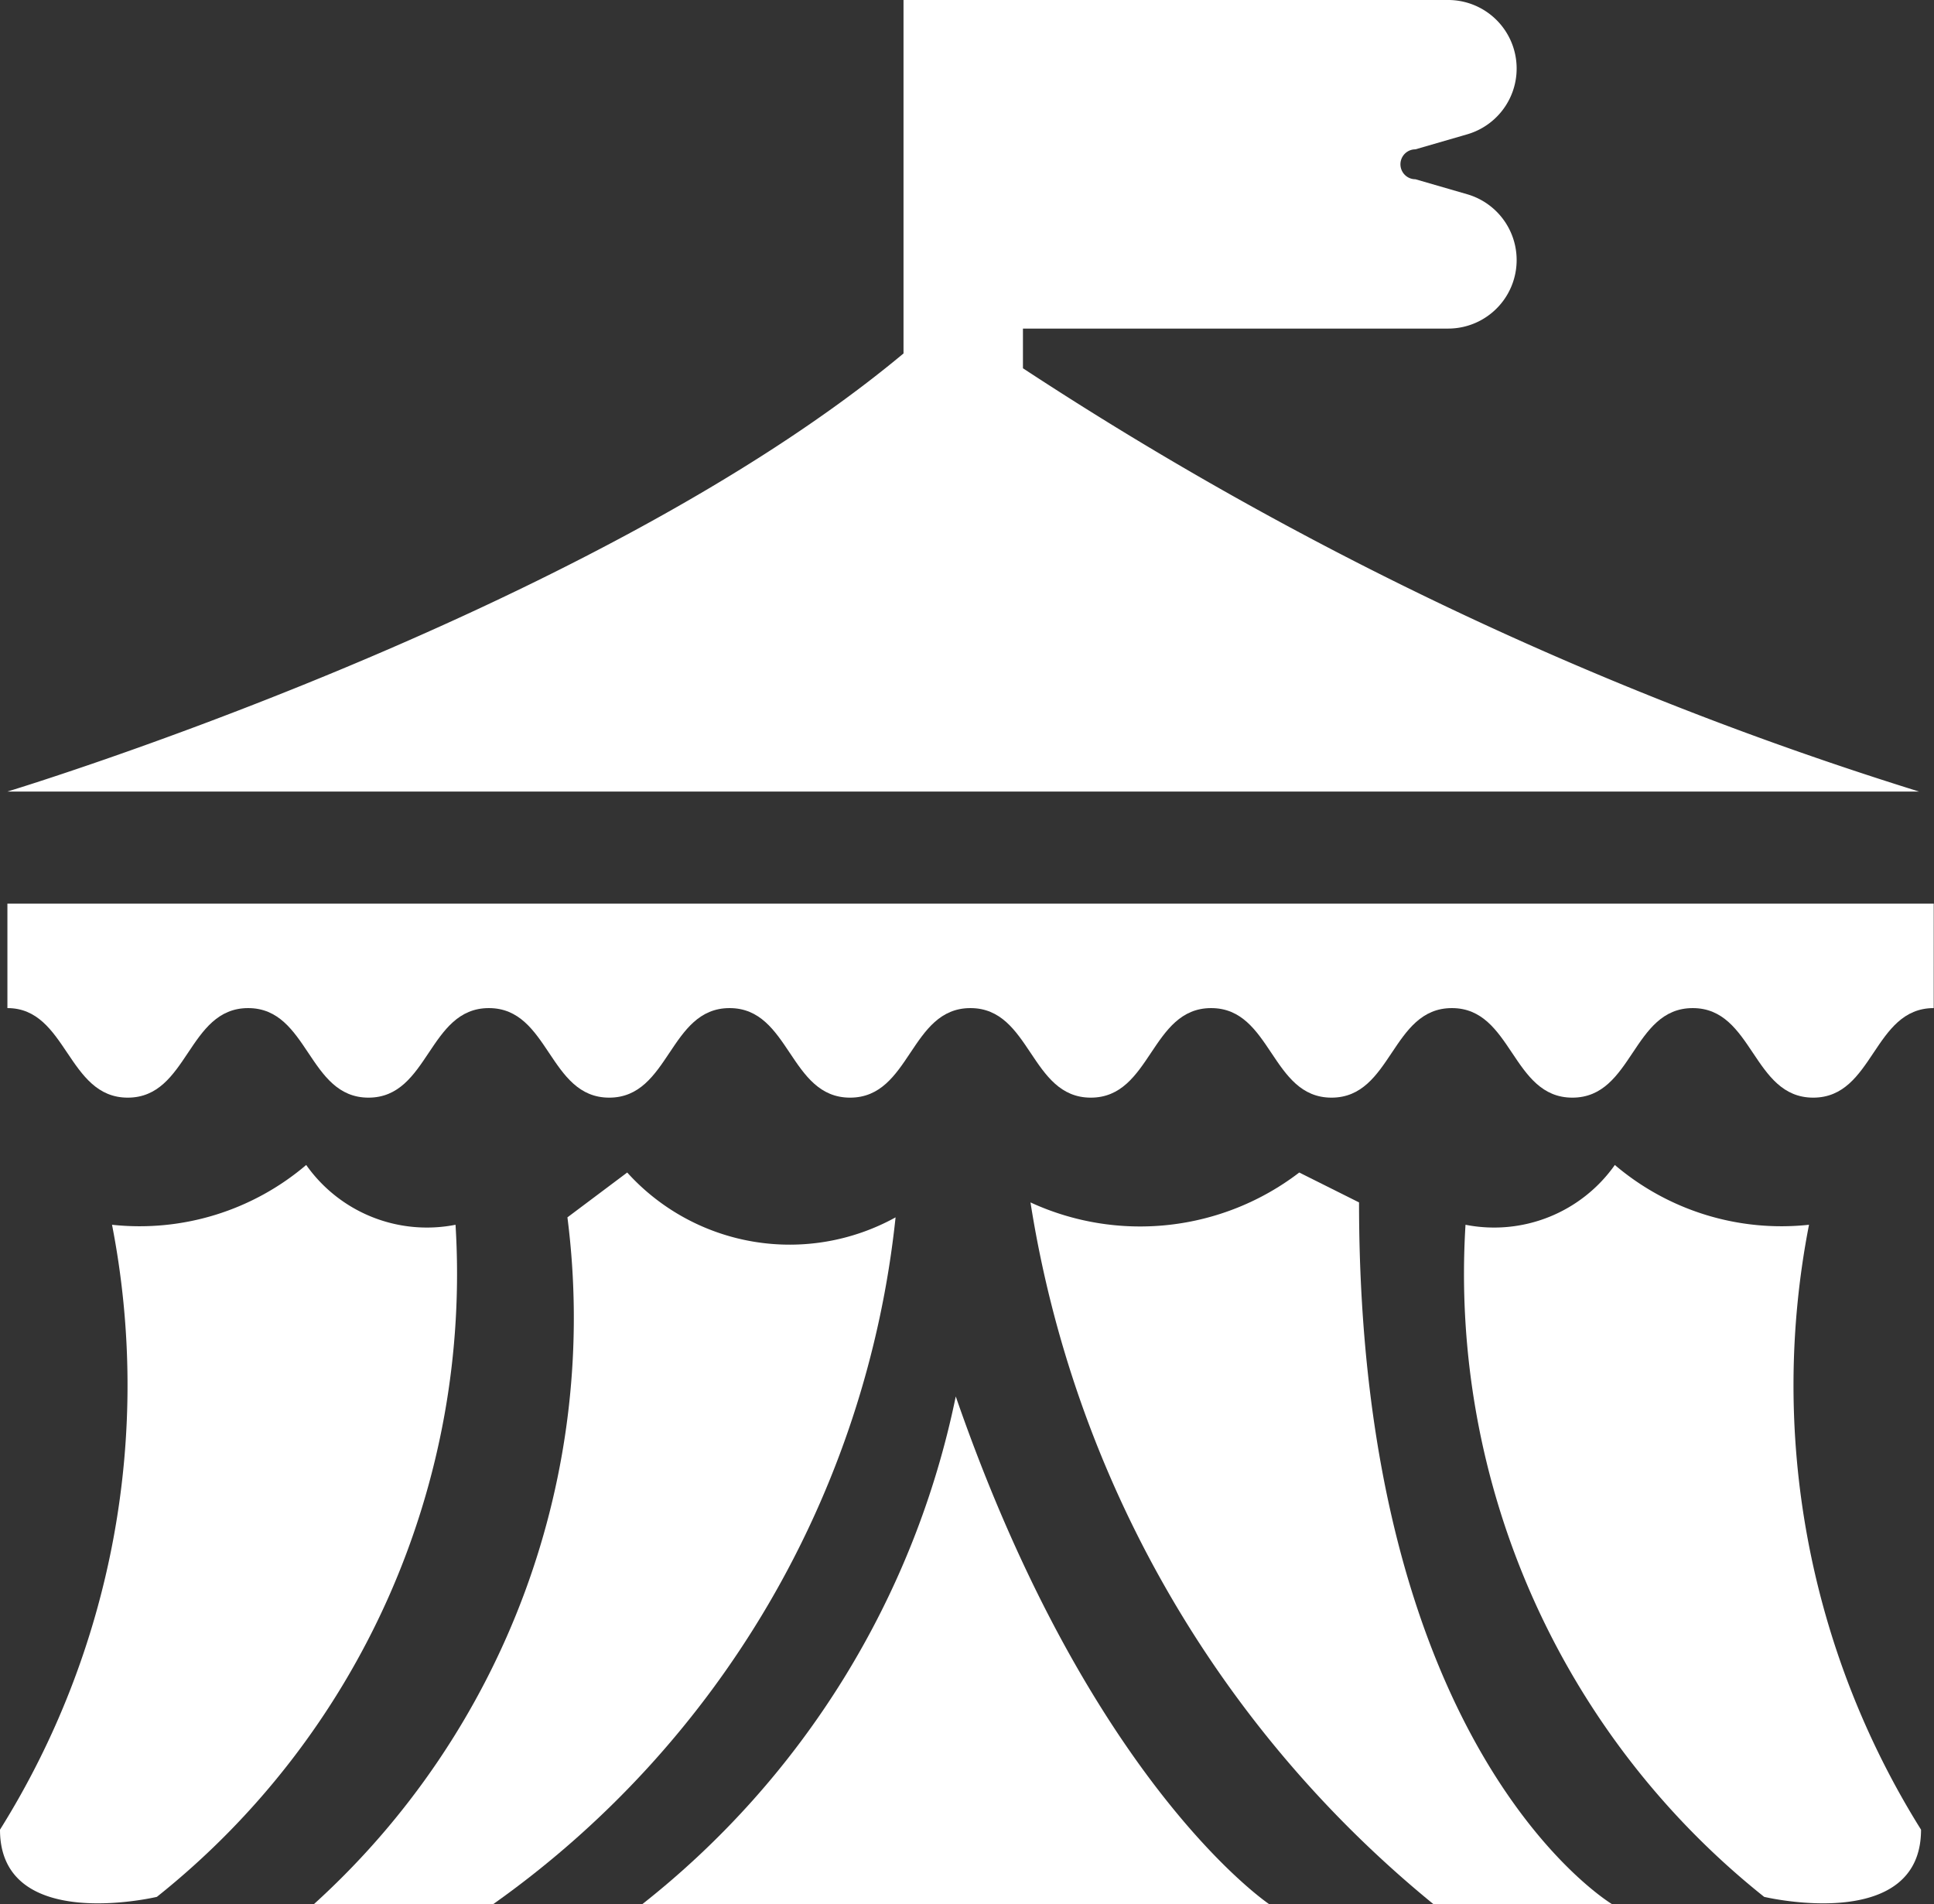
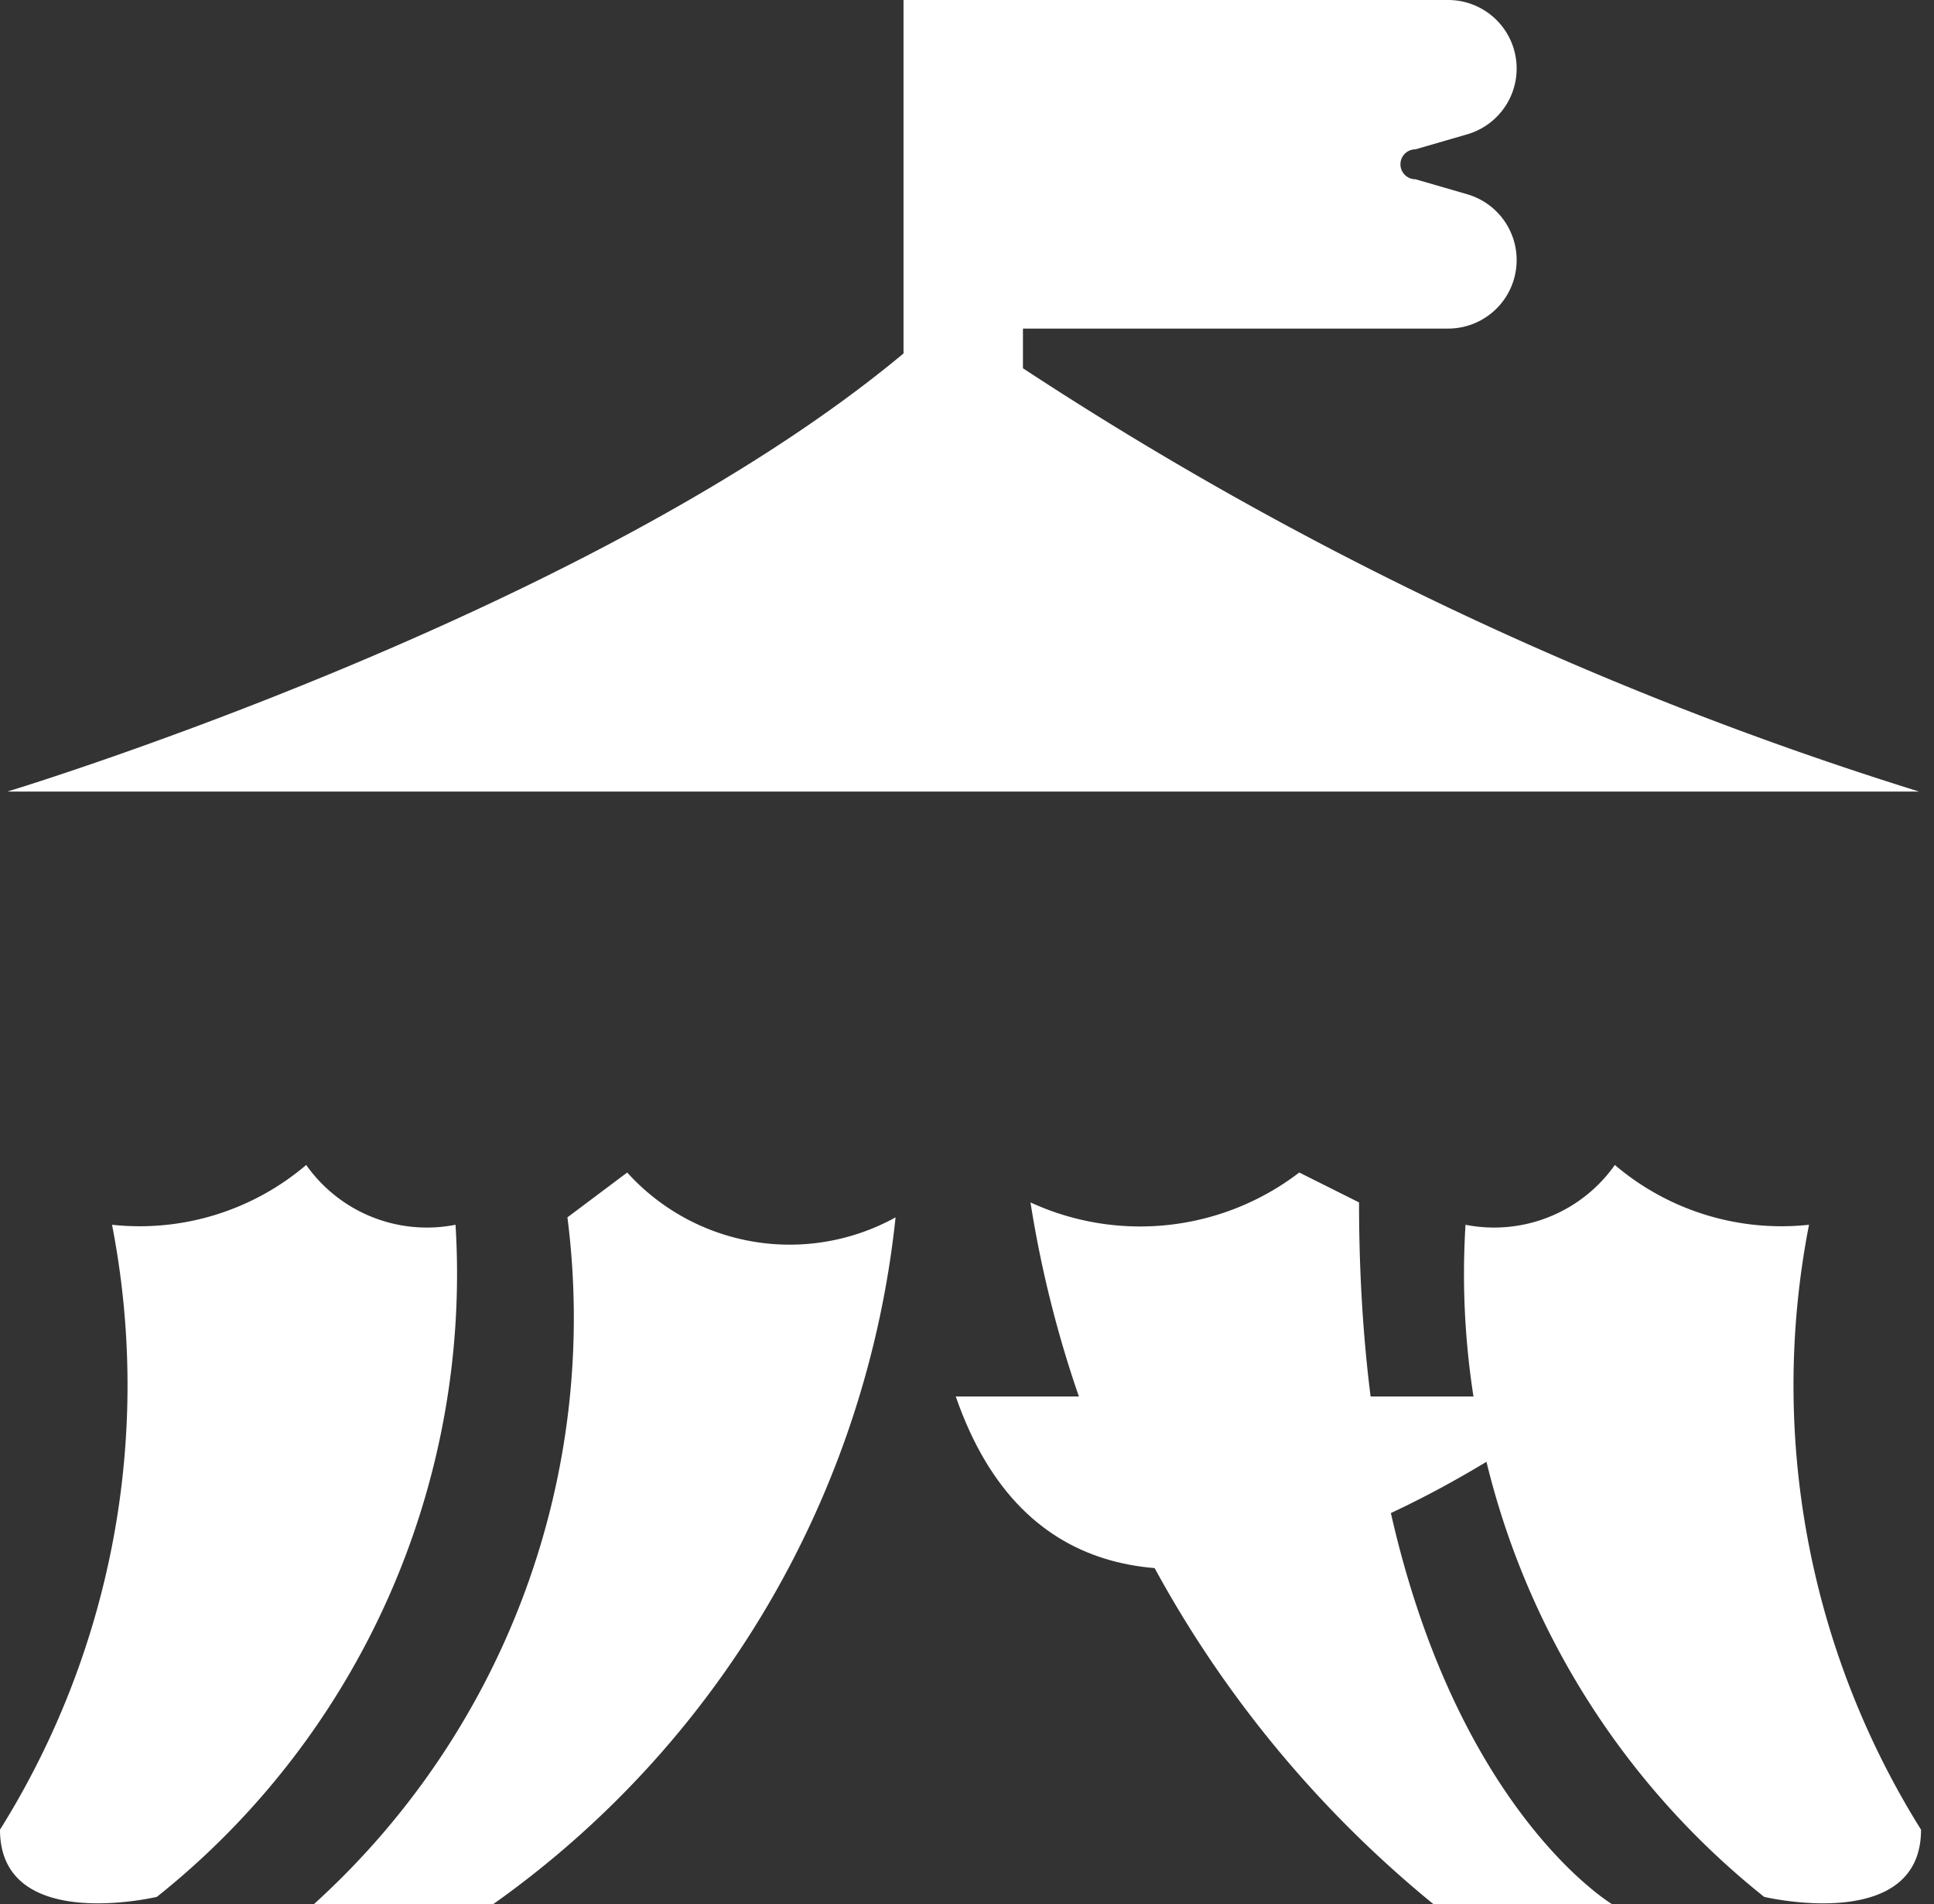
<svg xmlns="http://www.w3.org/2000/svg" width="14.622" height="14.396" viewBox="0 0 14.622 14.396">
  <rect x="0" y="0" width="14.622" height="14.396" fill="#333333" stroke="none" />
  <g id="Layer_2" data-name="Layer 2" transform="translate(0 0)">
    <g id="Layer_2-2" data-name="Layer 2" transform="translate(0 0)">
      <path id="Path_55" data-name="Path 55" d="M3.444,78.452A1.117,1.117,0,0,1,2.315,78a1.943,1.943,0,0,1-1.468.452A6.336,6.336,0,0,1,0,83.025c0,.79,1.186.508,1.186.508A6.021,6.021,0,0,0,3.444,78.452Z" transform="translate(0 -69.193)" fill="#fff" />
      <path id="Path_56" data-name="Path 56" d="M100.613,78.452A1.943,1.943,0,0,1,99.145,78a1.117,1.117,0,0,1-1.129.452,6.021,6.021,0,0,0,2.258,5.081s1.186.282,1.186-.508A6.336,6.336,0,0,1,100.613,78.452Z" transform="translate(-86.936 -69.193)" fill="#fff" />
      <path id="Path_57" data-name="Path 57" d="M23.371,78.5l-.452.339A5.981,5.981,0,0,1,21,84.033h1.355A7.3,7.3,0,0,0,25.4,78.839,1.656,1.656,0,0,1,23.371,78.5Z" transform="translate(-18.629 -69.636)" fill="#fff" />
      <path id="Path_58" data-name="Path 58" d="M71.484,78.726l-.452-.226A1.979,1.979,0,0,1,69,78.726a8.563,8.563,0,0,0,3.049,5.307H73.4S71.484,82.9,71.484,78.726Z" transform="translate(-61.209 -69.636)" fill="#fff" />
-       <path id="Path_59" data-name="Path 59" d="M45.371,93.5A6.569,6.569,0,0,1,43,97.339h4.742S46.387,96.436,45.371,93.5Z" transform="translate(-38.145 -82.943)" fill="#fff" />
-       <path id="Path_60" data-name="Path 60" d="M.5,60.5v.79c.452,0,.452.677.91.677s.452-.677.91-.677.452.677.91.677.452-.677.91-.677.452.677.91.677.452-.677.91-.677.452.677.911.677.452-.677.91-.677.452.677.91.677.452-.677.91-.677.452.677.91.677.452-.677.91-.677.452.677.911.677.452-.677.91-.677.452.677.911.677.452-.677.911-.677V60.5Z" transform="translate(-0.444 -53.669)" fill="#fff" />
+       <path id="Path_59" data-name="Path 59" d="M45.371,93.5h4.742S46.387,96.436,45.371,93.5Z" transform="translate(-38.145 -82.943)" fill="#fff" />
      <path id="Path_61" data-name="Path 61" d="M14.953,5.984a26.9,26.9,0,0,1-6.775-3.2v-.3h3.208a.518.518,0,0,0,.149-1.016l-.39-.113a.113.113,0,0,1,0-.226l.39-.113A.518.518,0,0,0,11.386,0H7.275V2.672C4.9,4.653.5,5.984.5,5.984Z" transform="translate(-0.444 0)" fill="#fff" />
    </g>
  </g>
</svg>